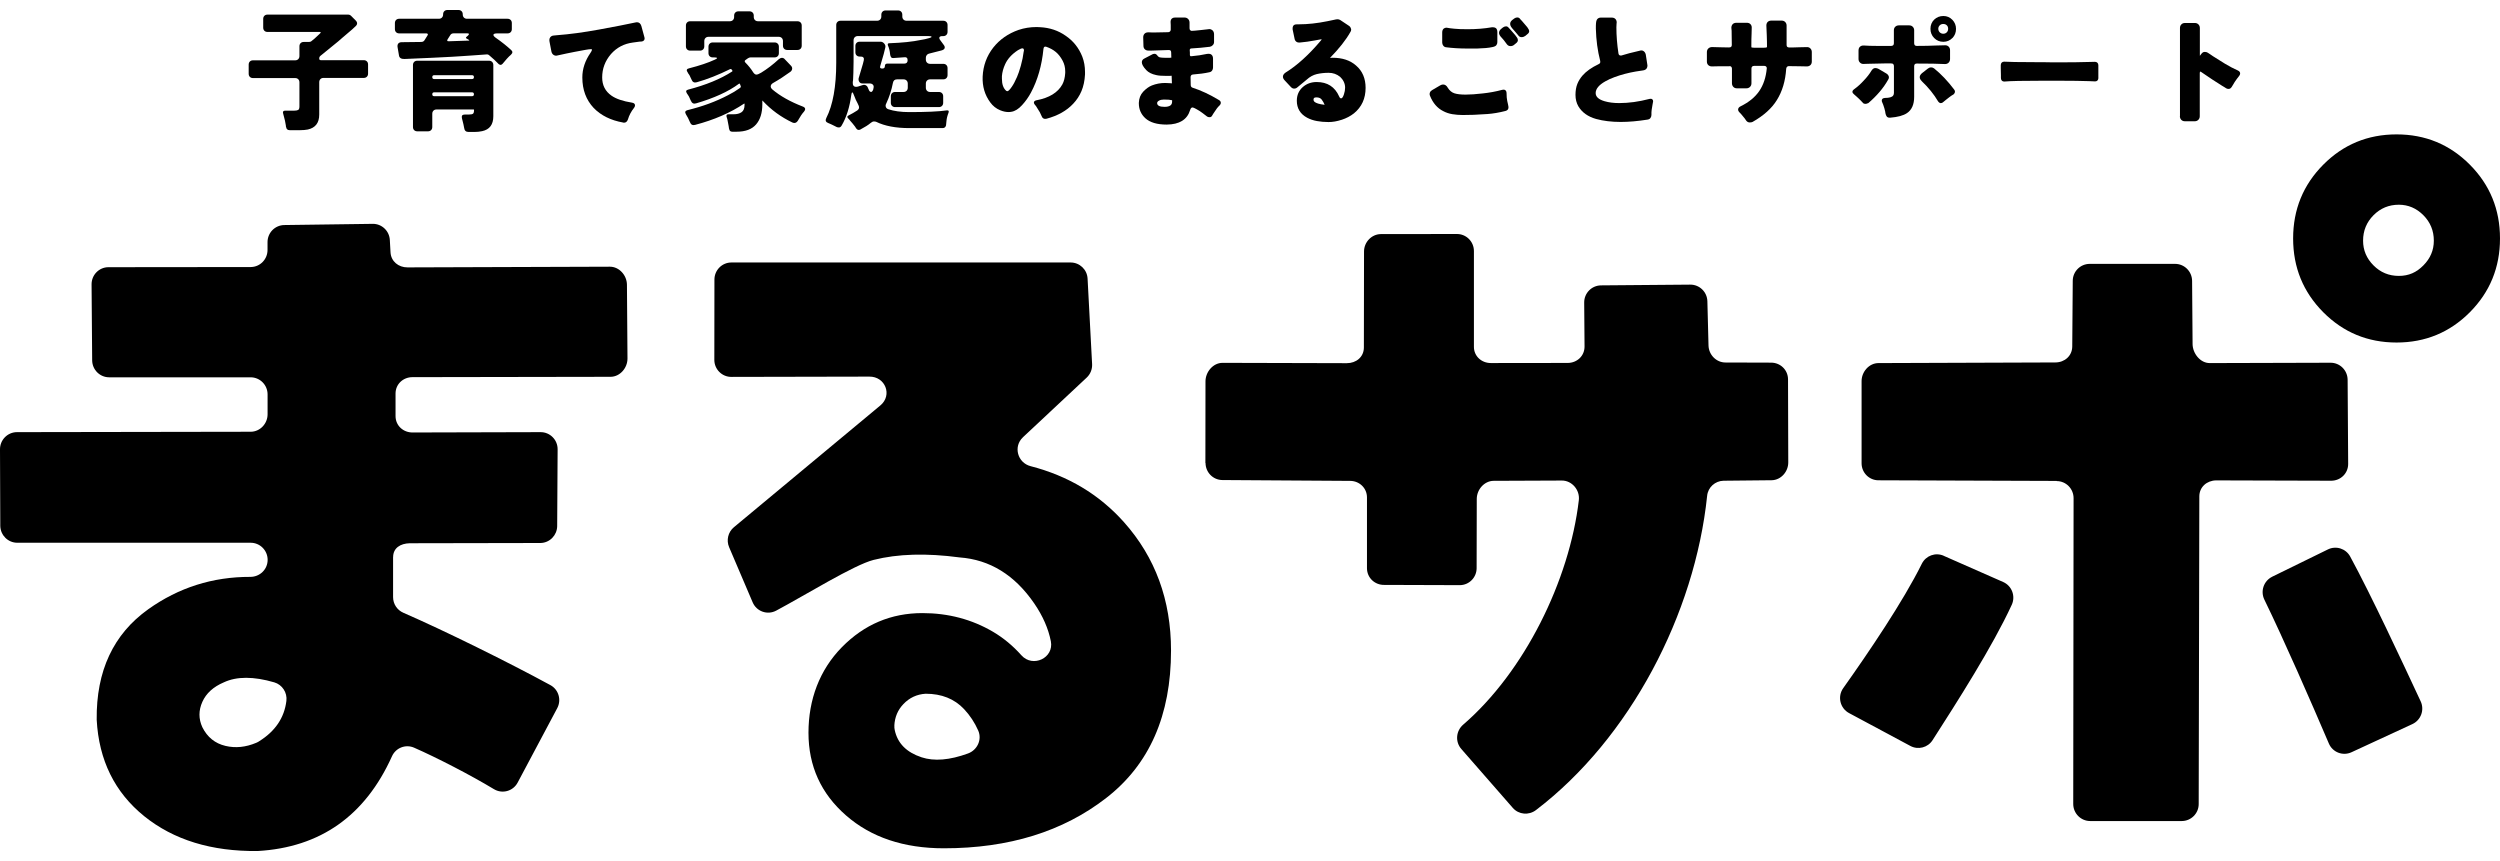
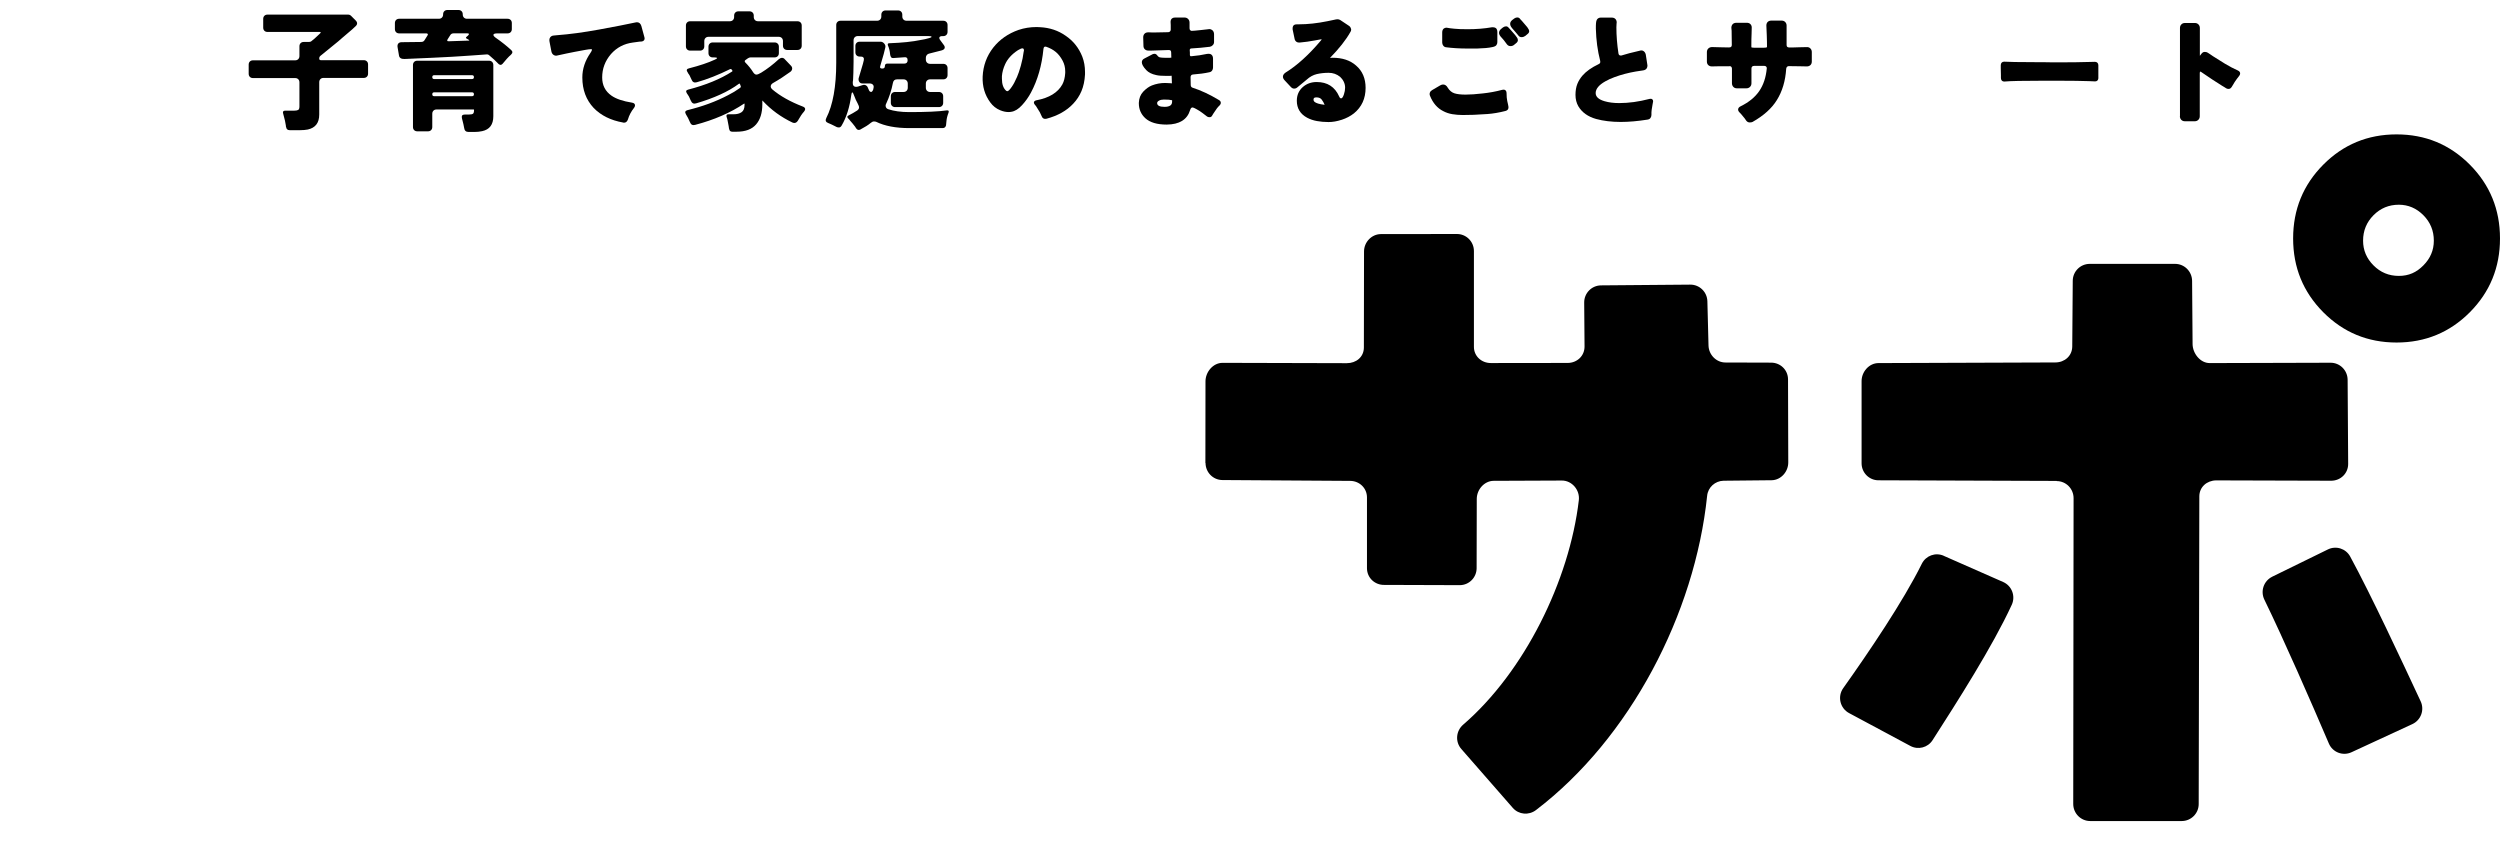
<svg xmlns="http://www.w3.org/2000/svg" width="180" height="62" viewBox="0 0 180 62" fill="none">
  <g clip-path="url(#clip0_9526_29)">
-     <path d="M28.302 40.109V42.991C28.302 43.483 28.589 43.922 29.039 44.118C32.02 45.416 36.621 47.691 39.628 49.328C40.22 49.649 40.439 50.391 40.12 50.99L37.27 56.347C36.941 56.968 36.161 57.182 35.562 56.818C33.889 55.809 31.442 54.546 29.815 53.833C29.202 53.565 28.493 53.844 28.22 54.457C26.288 58.74 23.066 61.012 18.557 61.273C15.228 61.312 12.502 60.474 10.379 58.762C8.259 57.046 7.118 54.735 6.962 51.821C6.923 48.312 8.16 45.658 10.677 43.864C12.864 42.306 15.313 41.528 18.025 41.535C18.709 41.535 19.27 40.997 19.27 40.309C19.27 39.631 18.724 39.078 18.047 39.078H1.244C0.581 39.078 0.039 38.543 0.021 37.876L-0 32.373C-0.014 31.685 0.535 31.118 1.219 31.114L18.047 31.086C18.72 31.086 19.266 30.508 19.266 29.83V28.396C19.266 27.719 18.72 27.166 18.043 27.166H7.859C7.189 27.166 6.643 26.62 6.636 25.946L6.593 20.475C6.59 19.797 7.128 19.245 7.798 19.238L18.057 19.227C18.727 19.22 19.262 18.671 19.262 17.996V17.433C19.262 16.759 19.798 16.213 20.468 16.203L26.831 16.117C27.486 16.106 28.032 16.62 28.068 17.28L28.117 18.168C28.153 18.82 28.692 19.255 29.34 19.252L43.913 19.202C44.587 19.202 45.133 19.823 45.14 20.497L45.179 25.814C45.182 26.495 44.636 27.127 43.963 27.13L29.698 27.155C29.025 27.155 28.479 27.658 28.479 28.336V29.959C28.479 30.647 29.039 31.15 29.723 31.139L38.904 31.114C39.596 31.103 40.159 31.667 40.149 32.362L40.117 37.883C40.106 38.543 39.581 39.078 38.926 39.096L29.496 39.114C28.834 39.132 28.305 39.449 28.305 40.116L28.302 40.109ZM18.653 53.373C19.815 52.652 20.471 51.682 20.62 50.466C20.695 49.87 20.322 49.296 19.748 49.129C18.256 48.694 17.043 48.694 16.115 49.129C15.36 49.45 14.846 49.917 14.569 50.534C14.293 51.151 14.293 51.761 14.569 52.36C14.927 53.077 15.48 53.526 16.235 53.705C16.955 53.876 17.692 53.801 18.447 53.483C18.518 53.455 18.589 53.416 18.653 53.376V53.373Z" fill="black" />
-     <path d="M73.651 31.485C72.942 32.148 73.261 33.322 74.204 33.564C76.909 34.263 79.149 35.604 80.925 37.594C83.183 40.127 84.314 43.208 84.314 46.839C84.314 51.504 82.758 55.046 79.645 57.456C76.533 59.871 72.637 61.077 67.962 61.077C65.069 61.077 62.719 60.288 60.915 58.712C59.11 57.136 58.21 55.153 58.21 52.759C58.21 50.366 59.011 48.233 60.617 46.596C62.223 44.963 64.155 44.143 66.413 44.143C68.274 44.143 69.972 44.592 71.496 45.487C72.24 45.926 72.924 46.489 73.541 47.181C74.36 48.098 75.899 47.377 75.661 46.169C75.48 45.255 75.083 44.349 74.47 43.454C73.063 41.4 71.269 40.294 69.089 40.134C66.71 39.816 64.647 39.873 62.903 40.312C61.496 40.665 57.962 42.862 55.881 43.968C55.25 44.303 54.47 44.025 54.19 43.365L52.496 39.396C52.283 38.893 52.421 38.311 52.839 37.962L63.385 29.192C64.275 28.453 63.743 27.102 62.591 27.116L52.669 27.137C51.992 27.145 51.436 26.599 51.432 25.918L51.439 20.136C51.436 19.455 51.982 18.899 52.662 18.899H77.086C77.735 18.899 78.274 19.409 78.306 20.061L78.632 26.221C78.649 26.585 78.508 26.938 78.242 27.187L73.648 31.485H73.651ZM64.396 52.239C64.388 52.346 64.396 52.456 64.42 52.56C64.619 53.512 65.264 54.165 66.352 54.525C67.256 54.824 68.373 54.732 69.695 54.25C70.362 54.008 70.72 53.259 70.433 52.602C70.177 52.021 69.837 51.508 69.412 51.055C68.717 50.316 67.795 49.949 66.647 49.949C66.012 49.988 65.477 50.238 65.041 50.698C64.64 51.119 64.424 51.632 64.392 52.239H64.396Z" fill="black" />
    <path d="M86.788 33.343L86.795 27.466C86.792 26.781 87.341 26.125 88.022 26.125L96.972 26.149C97.642 26.149 98.188 25.711 98.199 25.037L98.21 18.096C98.217 17.429 98.752 16.866 99.411 16.855L104.881 16.848C105.565 16.837 106.122 17.39 106.122 18.078V24.958C106.115 25.64 106.664 26.139 107.341 26.139L112.867 26.132C113.548 26.132 114.094 25.625 114.087 24.941L114.062 21.788C114.055 21.11 114.597 20.554 115.271 20.547L121.694 20.493C122.361 20.486 122.91 21.014 122.931 21.684L123.013 24.883C123.034 25.547 123.573 26.1 124.232 26.1L127.518 26.11C128.188 26.11 128.731 26.631 128.738 27.305L128.755 33.29C128.759 33.96 128.231 34.563 127.564 34.577L124.094 34.613C123.488 34.627 122.974 35.087 122.914 35.697C122.031 44.2 117.362 53.166 110.588 58.327C110.074 58.719 109.344 58.655 108.919 58.166L105.214 53.926C104.76 53.408 104.828 52.624 105.349 52.175C109.752 48.38 112.999 41.8 113.676 36.011C113.761 35.28 113.179 34.592 112.446 34.599L107.536 34.62C106.873 34.627 106.334 35.241 106.327 35.911L106.317 40.919C106.31 41.586 105.774 42.124 105.115 42.131L99.663 42.113C98.986 42.124 98.429 41.603 98.422 40.922V35.815C98.422 35.144 97.883 34.631 97.221 34.624L88.007 34.563C87.341 34.556 86.806 34.014 86.799 33.343H86.788Z" fill="black" />
    <path d="M139.95 40.02L144.225 41.903C144.853 42.178 145.133 42.916 144.849 43.54C143.47 46.539 140.907 50.548 139.146 53.291C138.802 53.829 138.107 54.008 137.547 53.708L133.134 51.343C132.481 50.994 132.283 50.149 132.712 49.546C134.537 46.978 137.026 43.308 138.369 40.594C138.66 40.005 139.355 39.752 139.95 40.016V40.02ZM148.079 34.627L135.25 34.581C134.583 34.581 134.041 34.039 134.034 33.368V27.462C134.023 26.777 134.573 26.142 135.25 26.142L147.983 26.096C148.653 26.096 149.195 25.625 149.202 24.951L149.238 20.218C149.241 19.544 149.787 18.999 150.461 18.999H156.608C157.278 18.999 157.823 19.544 157.831 20.218L157.866 24.769C157.87 25.451 158.426 26.149 159.107 26.142L167.788 26.117C168.465 26.107 169.022 26.656 169.029 27.341L169.068 33.4C169.071 34.074 168.536 34.602 167.862 34.613L159.557 34.588C158.89 34.599 158.355 35.066 158.352 35.736L158.306 57.892C158.306 58.569 157.756 59.115 157.083 59.115H150.496C149.819 59.115 149.273 58.562 149.273 57.885L149.298 35.868C149.298 35.191 148.756 34.638 148.079 34.638V34.627ZM163.594 41.525L167.607 39.56C168.192 39.271 168.901 39.495 169.213 40.07C170.734 42.869 172.914 47.549 174.289 50.498C174.576 51.115 174.307 51.85 173.69 52.135L169.309 54.161C168.685 54.45 167.948 54.168 167.678 53.533C166.43 50.605 164.41 45.994 163.034 43.173C162.737 42.563 162.988 41.824 163.598 41.525H163.594ZM165.105 17.169C165.105 15.086 165.828 13.314 167.274 11.858C168.72 10.403 170.479 9.676 172.552 9.676C174.626 9.676 176.384 10.403 177.831 11.858C179.277 13.314 180 15.086 180 17.169C180 19.252 179.277 21.024 177.831 22.48C176.384 23.935 174.622 24.662 172.552 24.662C170.482 24.662 168.72 23.935 167.274 22.48C165.828 21.024 165.105 19.255 165.105 17.169ZM170.142 17.329C170.142 18.014 170.39 18.606 170.893 19.109C171.393 19.612 171.999 19.865 172.715 19.865C173.431 19.865 173.984 19.616 174.484 19.109C174.984 18.606 175.236 18.014 175.236 17.329C175.236 16.613 174.984 15.999 174.484 15.496C173.984 14.993 173.392 14.74 172.715 14.74C171.999 14.74 171.393 14.993 170.893 15.496C170.393 15.999 170.142 16.609 170.142 17.329Z" fill="black" />
    <path d="M20.592 9.144C20.585 9.112 20.581 9.077 20.581 9.034C20.563 8.859 20.496 8.574 20.386 8.174C20.344 8.039 20.393 7.967 20.535 7.967H21.187C21.311 7.967 21.404 7.949 21.467 7.917C21.528 7.882 21.559 7.796 21.559 7.661V5.931C21.559 5.838 21.531 5.763 21.474 5.706C21.418 5.649 21.343 5.621 21.251 5.621H18.213C18.121 5.621 18.047 5.592 17.99 5.535C17.933 5.478 17.905 5.403 17.905 5.31V4.654C17.905 4.561 17.933 4.486 17.99 4.429C18.047 4.372 18.121 4.344 18.213 4.344H21.251C21.343 4.344 21.418 4.315 21.474 4.258C21.531 4.201 21.559 4.126 21.559 4.033V3.331C21.559 3.238 21.588 3.163 21.645 3.106C21.701 3.049 21.776 3.021 21.868 3.021H22.247C22.329 3.021 22.393 2.996 22.442 2.946L22.648 2.778L23.048 2.404C23.116 2.336 23.105 2.3 23.013 2.3H19.259C19.167 2.3 19.092 2.272 19.036 2.215C18.979 2.157 18.951 2.083 18.951 1.99V1.362C18.951 1.269 18.979 1.194 19.036 1.137C19.092 1.08 19.167 1.052 19.259 1.052H25.069C25.15 1.052 25.221 1.084 25.282 1.145L25.608 1.473C25.75 1.615 25.746 1.758 25.597 1.894C25.562 1.929 25.523 1.968 25.48 2.001C25.441 2.036 25.399 2.075 25.356 2.118L24.697 2.678C24.466 2.885 24.236 3.081 23.998 3.267L23.077 4.016C23.013 4.066 22.985 4.13 22.985 4.212C22.985 4.294 23.023 4.333 23.105 4.333H26.193C26.285 4.333 26.359 4.362 26.416 4.419C26.473 4.476 26.501 4.551 26.501 4.643V5.3C26.501 5.392 26.473 5.467 26.416 5.524C26.359 5.581 26.285 5.61 26.193 5.61H23.293C23.201 5.61 23.126 5.638 23.07 5.695C23.013 5.753 22.985 5.827 22.985 5.92V8.249C22.985 8.848 22.708 9.205 22.159 9.326C21.992 9.358 21.808 9.373 21.609 9.373H20.858C20.702 9.373 20.617 9.294 20.599 9.137L20.592 9.144Z" fill="black" />
    <path d="M35.892 4.601C35.736 4.433 35.519 4.23 35.239 3.994C35.179 3.934 35.105 3.909 35.026 3.919L33.977 3.994C33.747 4.008 33.516 4.023 33.279 4.041C33.045 4.058 32.8 4.076 32.556 4.087C32.134 4.105 31.641 4.13 31.078 4.162L29.759 4.219C29.479 4.237 29.27 4.247 29.128 4.247C28.887 4.255 28.752 4.169 28.727 3.994L28.625 3.395C28.607 3.288 28.625 3.202 28.674 3.138C28.724 3.074 28.809 3.038 28.919 3.038L30.323 3.021C30.439 3.021 30.525 2.974 30.574 2.881L30.78 2.553C30.812 2.511 30.815 2.475 30.797 2.446C30.78 2.418 30.744 2.404 30.695 2.404H28.741C28.649 2.404 28.575 2.375 28.518 2.318C28.462 2.261 28.433 2.186 28.433 2.093V1.662C28.433 1.569 28.462 1.494 28.518 1.437C28.575 1.38 28.649 1.351 28.741 1.351H31.595C31.687 1.351 31.762 1.323 31.818 1.266C31.875 1.209 31.904 1.134 31.904 1.041V1.03C31.904 0.938 31.932 0.863 31.989 0.806C32.045 0.749 32.12 0.72 32.212 0.72H33.01C33.102 0.72 33.176 0.749 33.233 0.806C33.289 0.863 33.318 0.938 33.318 1.03V1.041C33.318 1.134 33.346 1.209 33.403 1.266C33.46 1.323 33.534 1.351 33.626 1.351H36.544C36.636 1.351 36.71 1.38 36.767 1.437C36.824 1.494 36.852 1.569 36.852 1.662V2.093C36.852 2.186 36.824 2.261 36.767 2.318C36.71 2.375 36.636 2.404 36.544 2.404H35.81C35.643 2.404 35.551 2.432 35.53 2.489C35.512 2.546 35.555 2.614 35.661 2.696C36.14 3.031 36.522 3.338 36.813 3.613C36.919 3.705 36.919 3.805 36.813 3.912C36.781 3.937 36.756 3.962 36.739 3.987L36.654 4.062C36.529 4.187 36.42 4.312 36.32 4.436L36.182 4.597C36.133 4.647 36.086 4.672 36.044 4.672C36.001 4.672 35.952 4.65 35.895 4.608L35.892 4.601ZM33.736 9.501C33.552 9.501 33.446 9.408 33.421 9.219C33.389 9.034 33.346 8.848 33.297 8.666C33.243 8.484 33.236 8.37 33.272 8.32C33.307 8.27 33.375 8.246 33.467 8.246H33.764C33.913 8.246 34.009 8.224 34.059 8.185C34.105 8.146 34.13 8.06 34.13 7.939V7.91C34.13 7.892 34.119 7.882 34.101 7.882H31.432C31.34 7.882 31.265 7.91 31.209 7.967C31.152 8.024 31.124 8.099 31.124 8.192V9.144C31.124 9.237 31.095 9.312 31.039 9.369C30.982 9.426 30.907 9.455 30.815 9.455H30.043C29.95 9.455 29.876 9.426 29.819 9.369C29.762 9.312 29.734 9.237 29.734 9.144V4.683C29.734 4.59 29.762 4.515 29.819 4.458C29.876 4.401 29.95 4.372 30.043 4.372H35.211C35.303 4.372 35.377 4.401 35.434 4.458C35.491 4.515 35.519 4.59 35.519 4.683V8.367C35.519 8.973 35.25 9.33 34.711 9.444C34.544 9.48 34.36 9.501 34.162 9.501H33.733H33.736ZM31.262 5.692H33.984C34.077 5.692 34.123 5.646 34.123 5.553C34.123 5.46 34.077 5.414 33.984 5.414H31.262C31.17 5.414 31.124 5.46 31.124 5.553C31.124 5.646 31.17 5.692 31.262 5.692ZM31.262 6.926H33.984C34.077 6.926 34.123 6.88 34.123 6.787C34.123 6.694 34.077 6.648 33.984 6.648H31.262C31.17 6.648 31.124 6.694 31.124 6.787C31.124 6.88 31.17 6.926 31.262 6.926ZM32.304 2.971L33.736 2.924C33.797 2.924 33.803 2.906 33.754 2.867L33.594 2.774C33.538 2.742 33.534 2.707 33.577 2.664L33.697 2.56C33.803 2.453 33.782 2.4 33.633 2.4H32.666C32.549 2.4 32.464 2.446 32.414 2.539L32.23 2.828C32.198 2.878 32.191 2.917 32.205 2.939C32.219 2.963 32.254 2.974 32.304 2.967V2.971Z" fill="black" />
    <path d="M42.623 3.57C42.623 3.552 42.598 3.541 42.549 3.541C42.467 3.541 42.34 3.556 42.162 3.588C41.985 3.62 41.723 3.666 41.375 3.734C41.028 3.802 40.62 3.884 40.149 3.991C40.042 4.023 39.95 4.012 39.865 3.959C39.78 3.905 39.727 3.823 39.702 3.712L39.564 2.992C39.557 2.956 39.553 2.917 39.553 2.881C39.553 2.807 39.575 2.742 39.617 2.685C39.677 2.61 39.755 2.568 39.851 2.56C39.943 2.55 40.028 2.543 40.103 2.535C41.007 2.468 42.013 2.332 43.123 2.129C44.232 1.926 45.104 1.758 45.742 1.619C45.778 1.608 45.817 1.601 45.852 1.601C46.012 1.601 46.122 1.69 46.178 1.872L46.402 2.696C46.409 2.721 46.413 2.746 46.413 2.771C46.413 2.839 46.388 2.892 46.338 2.931C46.303 2.963 46.253 2.981 46.2 2.988L46.033 2.999L45.569 3.063C44.931 3.145 44.403 3.424 43.988 3.894C43.566 4.387 43.357 4.946 43.357 5.578C43.357 6.138 43.58 6.576 44.027 6.887C44.356 7.119 44.849 7.286 45.516 7.393C45.65 7.418 45.721 7.482 45.721 7.589C45.721 7.639 45.7 7.696 45.657 7.757C45.448 8.017 45.299 8.299 45.211 8.599C45.154 8.756 45.062 8.834 44.931 8.834C44.906 8.834 44.885 8.834 44.867 8.823C43.981 8.666 43.275 8.317 42.747 7.775C42.201 7.193 41.928 6.462 41.928 5.578C41.928 4.961 42.123 4.372 42.513 3.809C42.588 3.702 42.623 3.623 42.623 3.573V3.57Z" fill="black" />
    <path d="M52.492 9.276C52.484 9.244 52.481 9.212 52.477 9.176C52.477 9.141 52.47 9.109 52.463 9.077L52.371 8.599C52.357 8.563 52.35 8.527 52.343 8.502C52.336 8.474 52.328 8.445 52.314 8.413C52.282 8.288 52.328 8.228 52.446 8.228H52.818C53.052 8.228 53.243 8.181 53.388 8.081C53.534 7.985 53.608 7.807 53.608 7.543V7.468C53.608 7.468 53.594 7.457 53.58 7.457C52.587 8.124 51.41 8.634 50.049 8.991C49.868 9.041 49.744 8.977 49.677 8.795C49.652 8.745 49.627 8.695 49.606 8.641C49.585 8.588 49.56 8.538 49.535 8.488C49.503 8.438 49.478 8.392 49.457 8.353C49.436 8.313 49.411 8.27 49.386 8.228C49.294 8.071 49.333 7.971 49.507 7.928C50.567 7.671 51.538 7.315 52.424 6.851C52.74 6.691 53.027 6.516 53.289 6.327C53.332 6.295 53.349 6.255 53.335 6.205L53.279 6.056C53.254 6.013 53.225 6.006 53.194 6.038C52.442 6.594 51.421 7.061 50.127 7.439C49.946 7.5 49.819 7.439 49.737 7.243C49.705 7.168 49.663 7.072 49.606 6.954C49.574 6.912 49.549 6.869 49.528 6.83C49.507 6.79 49.482 6.755 49.457 6.723C49.365 6.58 49.393 6.487 49.549 6.452C50.84 6.116 51.892 5.681 52.711 5.15C52.743 5.132 52.747 5.107 52.729 5.075L52.665 4.989C52.633 4.971 52.605 4.964 52.58 4.971C51.736 5.389 50.932 5.706 50.163 5.924C49.982 5.974 49.858 5.909 49.79 5.728C49.773 5.685 49.751 5.642 49.727 5.596L49.663 5.457C49.663 5.457 49.649 5.432 49.645 5.424C49.638 5.414 49.631 5.403 49.627 5.392L49.542 5.271C49.535 5.239 49.525 5.218 49.507 5.207C49.401 5.05 49.44 4.954 49.617 4.918C50.372 4.725 50.985 4.519 51.456 4.301C51.574 4.251 51.63 4.212 51.623 4.18C51.616 4.148 51.552 4.133 51.428 4.133H51.318C51.226 4.133 51.152 4.105 51.095 4.048C51.038 3.991 51.01 3.916 51.01 3.823V3.367C51.01 3.274 51.038 3.199 51.095 3.142C51.152 3.085 51.226 3.056 51.318 3.056H55.771C55.863 3.056 55.937 3.085 55.994 3.142C56.051 3.199 56.079 3.274 56.079 3.367V3.823C56.079 3.916 56.051 3.991 55.994 4.048C55.937 4.105 55.863 4.133 55.771 4.133H54.034C53.977 4.133 53.917 4.155 53.849 4.198L53.665 4.329C53.608 4.372 53.605 4.426 53.654 4.49C53.888 4.725 54.083 4.968 54.232 5.21C54.307 5.317 54.381 5.371 54.459 5.371C54.537 5.371 54.654 5.325 54.806 5.232C55.228 4.975 55.654 4.65 56.079 4.258C56.153 4.198 56.228 4.165 56.306 4.165C56.384 4.165 56.455 4.201 56.515 4.276L56.944 4.725C57.011 4.793 57.043 4.868 57.036 4.95C57.029 5.032 56.99 5.103 56.916 5.164C56.494 5.471 56.083 5.738 55.678 5.967C55.569 6.027 55.505 6.102 55.494 6.191C55.48 6.28 55.522 6.362 55.615 6.444C56.178 6.919 56.905 7.325 57.791 7.668C57.997 7.743 58.025 7.867 57.883 8.042C57.752 8.185 57.607 8.402 57.447 8.688C57.38 8.798 57.291 8.855 57.188 8.855C57.157 8.855 57.111 8.841 57.05 8.82C56.231 8.427 55.522 7.91 54.923 7.268C54.888 7.218 54.874 7.226 54.888 7.286V7.511C54.888 8.128 54.739 8.609 54.438 8.959C54.136 9.308 53.672 9.483 53.038 9.483H52.722C52.591 9.483 52.516 9.415 52.499 9.276H52.492ZM49.386 3.338V1.84C49.386 1.747 49.415 1.672 49.471 1.615C49.528 1.558 49.602 1.53 49.695 1.53H52.548C52.641 1.53 52.715 1.501 52.772 1.444C52.828 1.387 52.857 1.312 52.857 1.219V1.127C52.857 1.034 52.885 0.959 52.942 0.902C52.998 0.845 53.073 0.816 53.165 0.816H53.963C54.055 0.816 54.129 0.845 54.186 0.902C54.243 0.959 54.271 1.034 54.271 1.127V1.219C54.271 1.312 54.3 1.387 54.356 1.444C54.413 1.501 54.487 1.53 54.58 1.53H57.415C57.508 1.53 57.582 1.558 57.639 1.615C57.695 1.672 57.724 1.747 57.724 1.84V3.288C57.724 3.381 57.695 3.456 57.639 3.513C57.582 3.57 57.508 3.598 57.415 3.598H56.682C56.589 3.598 56.515 3.57 56.458 3.513C56.402 3.456 56.373 3.381 56.373 3.288V2.96C56.373 2.867 56.345 2.792 56.288 2.735C56.231 2.678 56.157 2.65 56.065 2.65H51.017C50.925 2.65 50.85 2.678 50.794 2.735C50.737 2.792 50.709 2.867 50.709 2.96V3.334C50.709 3.427 50.68 3.502 50.623 3.559C50.567 3.616 50.492 3.645 50.4 3.645H49.695C49.602 3.645 49.528 3.616 49.471 3.559C49.415 3.502 49.386 3.427 49.386 3.334V3.338Z" fill="black" />
    <path d="M61.631 9.226C61.617 9.194 61.602 9.166 61.581 9.141C61.56 9.116 61.531 9.08 61.496 9.03C61.461 8.98 61.418 8.927 61.365 8.866C61.312 8.805 61.266 8.756 61.23 8.713C61.17 8.631 61.117 8.57 61.071 8.527C60.978 8.442 60.986 8.367 61.099 8.313C61.308 8.206 61.521 8.085 61.73 7.949C61.797 7.9 61.84 7.839 61.85 7.764C61.861 7.689 61.826 7.579 61.744 7.432C61.659 7.286 61.584 7.119 61.517 6.933C61.45 6.748 61.4 6.651 61.368 6.651C61.336 6.651 61.312 6.712 61.294 6.83C61.177 7.707 60.947 8.442 60.606 9.027C60.55 9.126 60.486 9.176 60.411 9.176C60.337 9.176 60.28 9.166 60.245 9.148C60.17 9.112 60.103 9.077 60.046 9.048C59.989 9.019 59.936 8.995 59.894 8.973C59.851 8.952 59.805 8.93 59.759 8.912C59.713 8.895 59.667 8.877 59.624 8.855C59.451 8.788 59.408 8.67 59.493 8.499C59.972 7.557 60.209 6.23 60.209 4.515V1.804C60.209 1.712 60.237 1.637 60.294 1.58C60.351 1.523 60.425 1.494 60.518 1.494H63.148C63.24 1.494 63.314 1.466 63.371 1.408C63.428 1.351 63.456 1.277 63.456 1.184V1.063C63.456 0.97 63.485 0.895 63.541 0.838C63.598 0.781 63.672 0.752 63.765 0.752H64.658C64.75 0.752 64.825 0.781 64.881 0.838C64.938 0.895 64.966 0.97 64.966 1.063V1.184C64.966 1.277 64.995 1.351 65.051 1.408C65.108 1.466 65.183 1.494 65.275 1.494H67.916C68.008 1.494 68.082 1.523 68.139 1.58C68.196 1.637 68.224 1.712 68.224 1.804V2.289C68.224 2.382 68.196 2.457 68.139 2.514C68.082 2.571 68.008 2.6 67.916 2.6H67.852C67.735 2.6 67.664 2.628 67.639 2.685C67.614 2.742 67.639 2.814 67.703 2.899L67.944 3.227C68.011 3.309 68.036 3.388 68.015 3.463C67.994 3.538 67.919 3.595 67.795 3.63C67.636 3.673 67.341 3.748 66.912 3.855C66.838 3.869 66.778 3.901 66.732 3.959C66.686 4.016 66.661 4.08 66.661 4.155V4.287C66.661 4.379 66.689 4.454 66.746 4.511C66.803 4.568 66.877 4.597 66.969 4.597H67.916C68.008 4.597 68.082 4.625 68.139 4.683C68.196 4.74 68.224 4.815 68.224 4.907V5.403C68.224 5.496 68.196 5.571 68.139 5.628C68.082 5.685 68.008 5.713 67.916 5.713H66.969C66.877 5.713 66.803 5.742 66.746 5.799C66.689 5.856 66.661 5.931 66.661 6.024V6.312C66.661 6.405 66.689 6.48 66.746 6.537C66.803 6.594 66.877 6.623 66.969 6.623H67.6C67.692 6.623 67.767 6.651 67.823 6.708C67.88 6.765 67.909 6.84 67.909 6.933V7.4C67.909 7.493 67.88 7.568 67.823 7.625C67.767 7.682 67.692 7.711 67.6 7.711H64.449C64.357 7.711 64.282 7.682 64.225 7.625C64.169 7.568 64.14 7.493 64.14 7.4V6.933C64.14 6.84 64.169 6.765 64.225 6.708C64.282 6.651 64.357 6.623 64.449 6.623H65.051C65.144 6.623 65.218 6.594 65.275 6.537C65.331 6.48 65.36 6.405 65.36 6.312V6.024C65.36 5.931 65.331 5.856 65.275 5.799C65.218 5.742 65.144 5.713 65.051 5.713H64.587C64.42 5.713 64.321 5.799 64.289 5.974C64.19 6.491 64.031 6.979 63.814 7.443C63.765 7.532 63.75 7.614 63.779 7.696C63.804 7.778 63.864 7.832 63.956 7.864C64.36 7.999 64.864 8.071 65.47 8.071C66.686 8.071 67.582 8.032 68.164 7.949C68.295 7.932 68.338 7.985 68.295 8.11C68.206 8.342 68.16 8.538 68.146 8.706C68.132 8.87 68.121 8.977 68.114 9.027C68.103 9.077 68.079 9.123 68.04 9.162C68.001 9.201 67.944 9.223 67.877 9.223H65.47C64.498 9.223 63.704 9.073 63.091 8.773C63.049 8.756 62.992 8.745 62.921 8.745C62.85 8.745 62.772 8.781 62.683 8.855C62.528 8.991 62.276 9.151 61.932 9.333C61.815 9.383 61.719 9.351 61.645 9.241L61.631 9.226ZM62.531 6.412C62.574 6.548 62.637 6.619 62.715 6.619C62.765 6.619 62.807 6.587 62.839 6.519C62.875 6.455 62.889 6.398 62.889 6.355C62.921 6.248 62.907 6.166 62.854 6.102C62.797 6.041 62.719 6.009 62.613 6.009H62.092C61.992 6.009 61.918 5.97 61.868 5.892C61.819 5.813 61.804 5.728 61.822 5.635L62.13 4.597L62.194 4.337C62.212 4.255 62.205 4.19 62.166 4.144C62.13 4.098 62.07 4.073 61.989 4.073H61.897C61.804 4.073 61.73 4.044 61.673 3.987C61.616 3.93 61.588 3.855 61.588 3.762V3.313C61.588 3.22 61.616 3.145 61.673 3.088C61.73 3.031 61.804 3.003 61.897 3.003H63.403C63.502 3.003 63.591 3.049 63.669 3.142C63.747 3.235 63.768 3.331 63.74 3.431L63.63 3.88L63.378 4.75C63.336 4.875 63.378 4.936 63.517 4.936H63.534C63.651 4.936 63.712 4.875 63.712 4.757C63.712 4.64 63.772 4.579 63.889 4.579H65.108C65.268 4.579 65.349 4.497 65.349 4.337C65.349 4.176 65.268 4.101 65.108 4.123L64.311 4.18C64.186 4.194 64.112 4.101 64.087 3.909C64.07 3.677 64.016 3.463 63.928 3.263C63.896 3.163 63.928 3.113 64.031 3.113C64.942 3.081 65.707 3.003 66.328 2.871C66.42 2.86 66.512 2.842 66.597 2.821C66.682 2.799 66.785 2.771 66.905 2.742C67.022 2.71 67.079 2.678 67.072 2.646C67.065 2.614 66.983 2.596 66.82 2.596H61.765C61.673 2.596 61.599 2.625 61.542 2.682C61.485 2.739 61.457 2.814 61.457 2.906V4.44C61.457 4.772 61.453 5.039 61.443 5.242C61.432 5.449 61.429 5.588 61.425 5.667C61.425 5.745 61.414 5.824 61.4 5.906C61.383 6.138 61.461 6.252 61.641 6.252C61.698 6.252 61.751 6.241 61.808 6.223L62.095 6.131C62.187 6.098 62.269 6.102 62.34 6.141C62.41 6.177 62.464 6.241 62.492 6.327C62.499 6.334 62.503 6.341 62.503 6.355L62.531 6.412Z" fill="black" />
    <path d="M74.438 7.397C74.438 7.304 74.502 7.243 74.633 7.218C75.551 7.044 76.168 6.662 76.49 6.077C76.608 5.86 76.675 5.585 76.696 5.253V5.132C76.696 4.857 76.632 4.604 76.512 4.376C76.37 4.108 76.203 3.894 76.016 3.741C75.828 3.584 75.597 3.459 75.331 3.367C75.299 3.359 75.275 3.356 75.257 3.356C75.239 3.356 75.218 3.363 75.193 3.374C75.158 3.406 75.133 3.456 75.129 3.523C75.012 4.715 74.711 5.763 74.229 6.666C74.055 6.99 73.843 7.293 73.587 7.571C73.332 7.85 73.077 8.01 72.814 8.049C72.747 8.064 72.676 8.067 72.602 8.067C72.418 8.067 72.219 8.024 72.006 7.935C71.723 7.818 71.485 7.629 71.301 7.375C70.904 6.84 70.723 6.22 70.751 5.514C70.787 4.729 71.042 4.033 71.514 3.427C71.978 2.842 72.584 2.418 73.336 2.154C73.74 2.018 74.172 1.947 74.637 1.947C74.718 1.947 74.8 1.947 74.888 1.958C75.583 1.993 76.196 2.2 76.728 2.575C77.281 2.949 77.678 3.452 77.926 4.08C78.057 4.422 78.121 4.79 78.121 5.182V5.36C78.096 5.817 78.011 6.216 77.866 6.559C77.721 6.901 77.522 7.204 77.274 7.464C76.802 7.971 76.161 8.331 75.349 8.549C75.317 8.556 75.282 8.559 75.243 8.559C75.204 8.559 75.161 8.545 75.119 8.524C75.062 8.488 75.026 8.438 75.009 8.385C74.934 8.192 74.821 7.982 74.665 7.757C74.633 7.707 74.608 7.668 74.591 7.636C74.573 7.618 74.548 7.589 74.516 7.55C74.466 7.493 74.442 7.439 74.442 7.39L74.438 7.397ZM73.722 3.684V3.605C73.722 3.57 73.711 3.541 73.694 3.516C73.676 3.491 73.648 3.481 73.609 3.481C73.545 3.481 73.442 3.523 73.293 3.613C72.846 3.905 72.542 4.244 72.371 4.622C72.237 4.914 72.159 5.203 72.138 5.481V5.667C72.138 6.066 72.24 6.355 72.446 6.537C72.478 6.555 72.506 6.566 72.538 6.566C72.57 6.566 72.612 6.534 72.673 6.473C72.733 6.412 72.793 6.334 72.857 6.238C72.921 6.141 72.978 6.052 73.027 5.956C73.077 5.863 73.144 5.724 73.226 5.539C73.311 5.353 73.399 5.086 73.499 4.736C73.598 4.383 73.669 4.033 73.711 3.684H73.722Z" fill="black" />
    <path d="M82.637 2.325L82.917 2.336H83.215C83.495 2.336 83.793 2.329 84.108 2.318C84.165 2.318 84.208 2.3 84.243 2.261C84.278 2.225 84.293 2.182 84.293 2.14V1.804L84.282 1.58C84.282 1.469 84.317 1.384 84.385 1.326C84.442 1.284 84.512 1.262 84.597 1.262H85.285C85.392 1.262 85.477 1.298 85.544 1.366C85.611 1.433 85.647 1.523 85.647 1.626V2.036C85.647 2.1 85.665 2.147 85.696 2.175C85.728 2.204 85.767 2.222 85.803 2.222C85.81 2.222 85.888 2.218 86.037 2.207C86.186 2.197 86.338 2.182 86.49 2.161C86.646 2.14 86.749 2.125 86.806 2.125C86.863 2.125 86.916 2.115 86.966 2.108C87.015 2.097 87.05 2.093 87.075 2.093C87.15 2.093 87.217 2.118 87.281 2.168C87.366 2.236 87.412 2.336 87.412 2.468V3.021C87.412 3.11 87.384 3.181 87.327 3.245C87.27 3.309 87.199 3.349 87.114 3.367C86.668 3.424 86.221 3.463 85.774 3.488C85.732 3.495 85.7 3.506 85.686 3.523C85.672 3.541 85.661 3.57 85.661 3.609L85.672 3.787V3.966C85.679 3.998 85.686 4.019 85.696 4.03C85.707 4.044 85.721 4.048 85.739 4.048H85.785C86.232 4.005 86.554 3.959 86.753 3.909C86.859 3.884 86.951 3.873 87.033 3.873C87.114 3.873 87.175 3.891 87.217 3.93C87.299 3.991 87.338 4.091 87.338 4.23V4.857C87.338 4.939 87.32 5.007 87.281 5.064C87.238 5.139 87.168 5.185 87.068 5.203C86.728 5.278 86.335 5.332 85.888 5.364C85.831 5.371 85.789 5.389 85.764 5.424C85.739 5.46 85.721 5.499 85.721 5.542L85.732 6.131C85.739 6.23 85.785 6.291 85.87 6.316C86.473 6.509 87.104 6.805 87.767 7.204C87.852 7.254 87.898 7.318 87.898 7.4C87.898 7.475 87.866 7.539 87.806 7.596C87.699 7.686 87.561 7.864 87.387 8.139C87.37 8.163 87.352 8.188 87.338 8.217C87.323 8.246 87.299 8.285 87.267 8.335C87.231 8.402 87.171 8.438 87.093 8.438C87.015 8.438 86.955 8.424 86.912 8.392C86.689 8.217 86.512 8.085 86.384 7.999C86.225 7.9 86.1 7.832 86.022 7.793C85.941 7.757 85.888 7.736 85.863 7.736C85.781 7.736 85.725 7.8 85.686 7.932C85.477 8.616 84.913 8.962 84.002 8.97C83.307 8.97 82.793 8.816 82.46 8.509C82.152 8.224 81.996 7.864 81.996 7.432V7.404C82.01 7.079 82.113 6.812 82.311 6.601C82.51 6.391 82.715 6.241 82.935 6.152C83.24 6.034 83.555 5.974 83.882 5.974C83.913 5.974 84.041 5.981 84.264 5.991L84.367 6.002H84.378L84.36 5.489C84.36 5.471 84.36 5.46 84.356 5.457C84.353 5.453 84.346 5.453 84.332 5.453L84.222 5.464H83.988C83.655 5.464 83.41 5.446 83.254 5.407C82.931 5.339 82.69 5.218 82.527 5.043C82.318 4.818 82.212 4.633 82.212 4.483C82.212 4.358 82.279 4.265 82.417 4.201L83.013 3.891C83.048 3.88 83.084 3.873 83.116 3.873C83.197 3.873 83.261 3.909 83.311 3.976C83.346 4.026 83.389 4.066 83.431 4.098C83.449 4.115 83.502 4.133 83.591 4.144C83.676 4.158 83.818 4.162 84.009 4.162H84.215L84.317 4.151H84.335V4.133L84.325 3.787C84.325 3.727 84.31 3.677 84.289 3.648C84.268 3.62 84.218 3.602 84.151 3.602L83.807 3.613C83.428 3.63 83.141 3.641 82.942 3.641H82.673C82.573 3.641 82.492 3.609 82.428 3.548C82.364 3.488 82.329 3.406 82.329 3.306C82.315 2.899 82.311 2.696 82.311 2.689C82.311 2.582 82.343 2.496 82.403 2.432C82.463 2.368 82.545 2.332 82.644 2.332L82.637 2.325ZM83.314 7.422C83.314 7.604 83.495 7.693 83.853 7.693C84.02 7.693 84.151 7.664 84.247 7.607C84.342 7.55 84.392 7.454 84.392 7.318V7.215H84.381L84.147 7.179C84.055 7.172 83.938 7.168 83.8 7.168C83.662 7.168 83.545 7.193 83.453 7.243C83.36 7.293 83.314 7.354 83.314 7.422Z" fill="black" />
    <path d="M96.6 8.624C96.267 8.734 95.951 8.788 95.654 8.788C95.356 8.788 95.076 8.763 94.821 8.716C94.565 8.67 94.331 8.591 94.115 8.477C93.619 8.21 93.371 7.8 93.371 7.254C93.371 6.847 93.516 6.519 93.807 6.263C94.08 6.027 94.409 5.906 94.803 5.906C95.572 5.906 96.111 6.252 96.419 6.944C96.455 7.036 96.504 7.083 96.558 7.083C96.632 7.083 96.699 6.987 96.763 6.794C96.82 6.626 96.848 6.462 96.848 6.309C96.848 6.156 96.813 6.009 96.745 5.874C96.678 5.738 96.59 5.628 96.487 5.531C96.249 5.339 95.976 5.242 95.664 5.242C95.352 5.242 95.065 5.275 94.806 5.335C94.548 5.399 94.307 5.528 94.09 5.728L93.413 6.287C93.346 6.348 93.268 6.38 93.179 6.38C93.091 6.38 93.013 6.341 92.938 6.259L92.492 5.781C92.41 5.695 92.371 5.606 92.371 5.521C92.371 5.41 92.435 5.31 92.566 5.221C93.378 4.722 94.222 3.959 95.094 2.931C95.125 2.896 95.147 2.86 95.157 2.828H95.122C95.122 2.828 94.959 2.856 94.657 2.914C94.303 2.981 93.945 3.031 93.58 3.063H93.523C93.456 3.063 93.392 3.046 93.339 3.006C93.264 2.949 93.222 2.874 93.208 2.782L93.069 2.118V2.033C93.069 1.933 93.105 1.854 93.172 1.797C93.229 1.765 93.3 1.751 93.385 1.751H93.516C94.154 1.751 94.842 1.676 95.579 1.526C95.813 1.483 95.98 1.448 96.072 1.423C96.164 1.398 96.246 1.387 96.309 1.387C96.373 1.387 96.437 1.405 96.501 1.444L97.107 1.847C97.189 1.897 97.242 1.965 97.266 2.054C97.281 2.086 97.284 2.115 97.284 2.14C97.284 2.2 97.263 2.261 97.22 2.318C96.905 2.878 96.419 3.495 95.76 4.169L95.944 4.158C96.65 4.158 97.213 4.344 97.635 4.718C98.093 5.111 98.323 5.646 98.323 6.327C98.323 7.094 98.043 7.703 97.486 8.16C97.231 8.36 96.94 8.513 96.607 8.624H96.6ZM94.622 7.047C94.59 7.072 94.572 7.115 94.572 7.172C94.572 7.229 94.594 7.279 94.633 7.322C94.75 7.429 94.994 7.504 95.374 7.546C95.317 7.404 95.246 7.283 95.164 7.172C95.083 7.065 94.955 7.011 94.782 7.011C94.707 7.011 94.654 7.026 94.622 7.047Z" fill="black" />
    <path d="M103.903 6.084C104.044 6.084 104.161 6.166 104.246 6.327C104.37 6.526 104.53 6.658 104.721 6.719C104.913 6.78 105.179 6.812 105.519 6.812C105.859 6.812 106.274 6.783 106.763 6.726C107.235 6.676 107.703 6.591 108.167 6.466C108.199 6.459 108.227 6.455 108.259 6.455C108.334 6.455 108.39 6.484 108.426 6.541C108.458 6.576 108.472 6.63 108.472 6.701C108.472 6.933 108.49 7.122 108.521 7.268C108.557 7.415 108.575 7.504 108.582 7.539C108.589 7.575 108.596 7.607 108.599 7.636C108.607 7.661 108.61 7.682 108.61 7.7V7.736C108.61 7.867 108.539 7.949 108.397 7.989C107.94 8.106 107.508 8.181 107.1 8.21C106.692 8.238 106.359 8.256 106.097 8.267C105.834 8.278 105.572 8.281 105.317 8.281C105.062 8.281 104.81 8.26 104.569 8.221C104.328 8.181 104.108 8.106 103.91 7.999C103.488 7.789 103.172 7.422 102.963 6.905C102.928 6.822 102.924 6.744 102.952 6.666C102.984 6.587 103.041 6.526 103.119 6.484L103.693 6.148C103.768 6.106 103.835 6.084 103.899 6.084H103.903ZM103.839 3.067V2.339C103.839 2.215 103.874 2.122 103.949 2.058C104.009 2.015 104.076 1.993 104.144 1.993C104.168 1.993 104.204 1.997 104.25 2.008C104.296 2.018 104.346 2.025 104.395 2.033C104.445 2.04 104.551 2.05 104.711 2.068C104.952 2.093 105.274 2.104 105.678 2.104C106.292 2.104 106.87 2.058 107.408 1.965H107.501C107.61 1.965 107.696 2.001 107.752 2.075C107.788 2.132 107.809 2.204 107.809 2.289V3.038C107.809 3.12 107.784 3.192 107.738 3.252C107.692 3.317 107.593 3.363 107.444 3.391C107.189 3.449 106.82 3.481 106.338 3.495H105.678C105.097 3.495 104.572 3.463 104.108 3.402C104.027 3.391 103.963 3.352 103.913 3.284C103.864 3.22 103.839 3.145 103.839 3.063V3.067ZM109.007 3.235C108.94 3.292 108.855 3.32 108.752 3.32C108.649 3.32 108.564 3.277 108.497 3.188C108.334 2.963 108.217 2.814 108.142 2.739C108 2.596 107.929 2.475 107.929 2.375C107.929 2.268 107.976 2.175 108.068 2.093L108.217 1.972C108.291 1.922 108.365 1.897 108.436 1.897C108.507 1.897 108.568 1.929 108.617 1.99C108.677 2.05 108.727 2.104 108.766 2.15L109.092 2.525C109.135 2.582 109.181 2.639 109.223 2.703C109.266 2.76 109.287 2.821 109.287 2.889C109.287 2.971 109.245 3.046 109.156 3.113L109.007 3.235ZM109.805 2.589C109.737 2.646 109.652 2.675 109.549 2.675C109.447 2.675 109.365 2.628 109.305 2.535C109.223 2.436 109.142 2.336 109.053 2.236C108.986 2.15 108.915 2.068 108.84 1.993V1.983C108.766 1.897 108.731 1.804 108.731 1.712C108.731 1.619 108.777 1.53 108.869 1.451L109.028 1.33C109.103 1.28 109.177 1.255 109.248 1.255C109.319 1.255 109.376 1.28 109.422 1.33C109.457 1.38 109.507 1.437 109.571 1.498L109.897 1.879C109.946 1.929 109.989 1.99 110.028 2.058C110.071 2.115 110.095 2.172 110.102 2.236C110.102 2.325 110.06 2.396 109.971 2.461L109.812 2.593L109.805 2.589Z" fill="black" />
    <path d="M116.699 8.78C116.036 8.78 115.445 8.709 114.923 8.567C114.328 8.399 113.902 8.092 113.64 7.65C113.505 7.415 113.435 7.14 113.435 6.833C113.435 6.526 113.481 6.263 113.569 6.041C113.658 5.82 113.782 5.624 113.938 5.442C114.204 5.136 114.59 4.861 115.101 4.618C115.182 4.583 115.221 4.529 115.221 4.458C115.221 4.433 115.221 4.404 115.211 4.372C115.026 3.655 114.923 2.885 114.902 2.061C114.902 1.904 114.902 1.772 114.913 1.658C114.92 1.548 114.945 1.458 114.987 1.398C115.051 1.312 115.143 1.266 115.267 1.266H116.029C116.153 1.266 116.246 1.298 116.309 1.366C116.37 1.43 116.402 1.515 116.402 1.612C116.402 1.63 116.402 1.669 116.391 1.729C116.384 1.79 116.38 1.869 116.38 1.968C116.38 2.568 116.43 3.195 116.529 3.848C116.547 3.948 116.6 3.998 116.689 3.998C116.721 3.998 116.749 3.998 116.774 3.987C117.064 3.894 117.493 3.78 118.057 3.652C118.163 3.616 118.256 3.623 118.337 3.68C118.419 3.737 118.472 3.819 118.497 3.934L118.606 4.643C118.614 4.668 118.617 4.697 118.617 4.729C118.617 4.804 118.596 4.872 118.553 4.936C118.497 5.011 118.408 5.057 118.287 5.071C118.167 5.086 117.993 5.114 117.77 5.15C117.238 5.242 116.738 5.374 116.274 5.542C116.015 5.635 115.781 5.742 115.576 5.86C115.118 6.12 114.888 6.402 114.888 6.701C114.888 6.969 115.104 7.165 115.537 7.29C115.842 7.379 116.189 7.422 116.586 7.422C117.274 7.422 118 7.322 118.762 7.122C118.794 7.115 118.826 7.111 118.862 7.111C118.897 7.111 118.933 7.126 118.968 7.154C119.004 7.183 119.025 7.229 119.025 7.29C119.025 7.322 119.021 7.35 119.011 7.379C119 7.407 118.996 7.439 118.993 7.472C118.993 7.507 118.982 7.554 118.968 7.618C118.926 7.85 118.904 8.007 118.904 8.096V8.274C118.904 8.356 118.879 8.427 118.833 8.495C118.787 8.563 118.713 8.599 118.614 8.613C117.919 8.723 117.281 8.78 116.699 8.78Z" fill="black" />
    <path d="M130.113 3.391C130.205 3.391 130.287 3.424 130.351 3.491C130.415 3.559 130.45 3.641 130.45 3.748V4.429C130.45 4.54 130.415 4.629 130.347 4.69C130.28 4.75 130.195 4.782 130.096 4.782L129.603 4.772L128.784 4.761C128.741 4.761 128.702 4.779 128.667 4.811C128.632 4.847 128.614 4.889 128.607 4.946C128.55 5.831 128.323 6.587 127.93 7.211C127.565 7.803 126.983 8.328 126.182 8.78C126.132 8.805 126.062 8.816 125.973 8.816C125.884 8.816 125.803 8.777 125.735 8.695C125.686 8.627 125.643 8.567 125.611 8.517C125.576 8.467 125.537 8.417 125.487 8.367C125.427 8.285 125.353 8.206 125.275 8.124C125.186 8.042 125.143 7.964 125.143 7.889C125.143 7.789 125.207 7.707 125.338 7.646C125.92 7.361 126.363 6.997 126.664 6.559C126.965 6.12 127.146 5.578 127.207 4.936V4.9C127.207 4.857 127.192 4.818 127.16 4.79C127.129 4.757 127.082 4.743 127.022 4.743H126.299C126.239 4.743 126.189 4.761 126.154 4.793C126.118 4.829 126.104 4.875 126.104 4.939V5.995C126.104 6.102 126.069 6.188 126.001 6.255C125.934 6.323 125.845 6.359 125.743 6.359H125.055C124.948 6.359 124.863 6.323 124.8 6.255C124.736 6.188 124.7 6.098 124.7 5.995V4.946C124.7 4.889 124.686 4.847 124.654 4.811C124.622 4.775 124.583 4.761 124.534 4.761C124.527 4.761 124.52 4.761 124.516 4.772H123.725L123.25 4.782C123.151 4.782 123.066 4.75 122.999 4.69C122.931 4.629 122.896 4.54 122.896 4.429V3.755C122.896 3.645 122.931 3.556 123.002 3.488C123.073 3.424 123.162 3.388 123.268 3.388L123.669 3.399C123.8 3.406 123.935 3.409 124.073 3.409C124.211 3.409 124.314 3.409 124.374 3.413C124.434 3.416 124.473 3.416 124.484 3.416C124.559 3.416 124.612 3.402 124.644 3.37C124.676 3.338 124.69 3.295 124.69 3.238V3.227L124.679 2.386C124.679 2.261 124.679 2.168 124.668 2.111C124.658 2.054 124.658 2.015 124.658 2.004C124.658 1.897 124.69 1.812 124.75 1.744C124.81 1.676 124.906 1.64 125.03 1.64H125.764C125.881 1.64 125.969 1.672 126.033 1.74C126.097 1.808 126.125 1.886 126.125 1.979L126.115 2.4C126.101 2.657 126.097 2.974 126.097 3.352C126.097 3.388 126.104 3.413 126.115 3.416C126.129 3.424 126.147 3.427 126.171 3.427L126.331 3.438H126.955L127.132 3.427C127.168 3.427 127.192 3.42 127.207 3.402C127.221 3.388 127.224 3.37 127.224 3.352C127.224 3.334 127.224 3.22 127.221 3.017C127.221 2.81 127.214 2.646 127.207 2.521C127.199 2.396 127.196 2.279 127.192 2.172C127.192 2.061 127.185 1.983 127.182 1.929C127.178 1.876 127.178 1.847 127.178 1.84C127.178 1.733 127.21 1.647 127.27 1.583C127.331 1.519 127.423 1.483 127.54 1.483H128.274C128.38 1.483 128.465 1.515 128.532 1.583C128.6 1.651 128.635 1.733 128.635 1.84V3.235C128.635 3.295 128.649 3.345 128.681 3.374C128.713 3.402 128.766 3.42 128.841 3.42C128.848 3.42 128.943 3.42 129.128 3.416C129.312 3.413 129.468 3.409 129.592 3.402L130.113 3.391Z" fill="black" />
-     <path d="M134.509 7.422C134.449 7.457 134.378 7.479 134.303 7.479C134.229 7.479 134.169 7.454 134.126 7.404C134.119 7.393 134.112 7.379 134.098 7.368C134.083 7.361 134.073 7.35 134.059 7.332L134.002 7.268C133.942 7.208 133.878 7.147 133.818 7.086C133.757 7.026 133.701 6.976 133.655 6.937C133.608 6.897 133.573 6.865 133.552 6.847C133.53 6.83 133.506 6.808 133.481 6.783C133.414 6.733 133.378 6.676 133.375 6.612C133.375 6.548 133.41 6.487 133.491 6.43C133.747 6.245 133.974 6.038 134.179 5.813C134.42 5.563 134.608 5.321 134.746 5.086C134.828 4.961 134.917 4.9 135.016 4.9C135.101 4.9 135.179 4.918 135.25 4.957L135.806 5.285C135.895 5.335 135.952 5.399 135.984 5.481C135.998 5.514 136.001 5.542 136.001 5.574C136.001 5.635 135.98 5.695 135.937 5.753C135.604 6.345 135.126 6.904 134.505 7.436L134.509 7.422ZM135.487 7.236C135.487 7.126 135.565 7.061 135.721 7.051C136.03 7.051 136.225 6.994 136.306 6.883C136.345 6.833 136.363 6.769 136.363 6.687V4.761C136.363 4.7 136.345 4.65 136.313 4.615C136.278 4.579 136.221 4.565 136.139 4.565H135.767L134.484 4.593L134.158 4.604C134.066 4.604 133.984 4.572 133.917 4.504C133.85 4.44 133.814 4.354 133.814 4.247V3.641C133.814 3.523 133.846 3.431 133.913 3.37C133.981 3.309 134.059 3.277 134.151 3.277H134.215C134.438 3.295 134.753 3.306 135.161 3.306H136.164C136.225 3.306 136.274 3.288 136.31 3.256C136.345 3.224 136.359 3.174 136.359 3.11V2.182C136.359 2.075 136.391 1.99 136.459 1.926C136.526 1.861 136.611 1.826 136.724 1.826H137.458C137.565 1.826 137.65 1.858 137.717 1.926C137.784 1.993 137.82 2.075 137.82 2.182V3.11C137.82 3.17 137.834 3.22 137.866 3.256C137.898 3.292 137.944 3.306 138.004 3.306C138.557 3.306 139.014 3.295 139.379 3.277L140.057 3.26C140.156 3.26 140.237 3.292 140.305 3.359C140.372 3.427 140.404 3.513 140.404 3.627V4.244C140.404 4.354 140.368 4.444 140.301 4.511C140.234 4.576 140.149 4.611 140.049 4.611H140.021C139.574 4.586 138.901 4.576 138.004 4.576C137.94 4.576 137.894 4.593 137.866 4.625C137.834 4.661 137.82 4.708 137.82 4.772V6.969C137.82 7.525 137.646 7.917 137.299 8.146C137.043 8.32 136.639 8.431 136.083 8.474H136.037C135.976 8.474 135.92 8.456 135.87 8.417C135.796 8.335 135.75 8.206 135.732 8.024C135.707 7.949 135.689 7.875 135.675 7.8C135.618 7.607 135.565 7.461 135.516 7.361C135.498 7.325 135.487 7.286 135.487 7.25V7.236ZM138.369 5.842C138.27 5.749 138.22 5.653 138.22 5.556C138.22 5.46 138.273 5.364 138.38 5.271L138.809 4.936C138.883 4.879 138.958 4.85 139.032 4.85C139.114 4.85 139.188 4.875 139.255 4.925C139.759 5.332 140.237 5.835 140.695 6.441C140.737 6.491 140.758 6.544 140.758 6.601C140.758 6.619 140.758 6.637 140.748 6.658C140.723 6.733 140.68 6.787 140.617 6.819C140.535 6.862 140.439 6.929 140.329 7.015C140.22 7.104 140.138 7.165 140.092 7.201C140.046 7.236 140.01 7.265 139.989 7.286C139.968 7.304 139.94 7.325 139.911 7.35C139.862 7.4 139.805 7.425 139.738 7.425C139.67 7.425 139.61 7.386 139.546 7.304C139.241 6.787 138.848 6.302 138.366 5.845L138.369 5.842ZM140.581 2.728C140.4 2.914 140.181 3.01 139.922 3.01C139.663 3.01 139.44 2.921 139.262 2.739C139.082 2.557 138.993 2.336 138.993 2.075C138.993 1.815 139.082 1.587 139.262 1.412C139.447 1.237 139.667 1.152 139.922 1.152C140.177 1.152 140.39 1.241 140.567 1.423C140.744 1.605 140.833 1.822 140.833 2.079C140.833 2.336 140.748 2.553 140.581 2.735V2.728ZM139.66 2.325C139.727 2.393 139.812 2.429 139.915 2.429C140.018 2.429 140.099 2.396 140.166 2.329C140.234 2.261 140.266 2.179 140.266 2.072C140.266 1.965 140.234 1.883 140.166 1.819C140.103 1.758 140.018 1.726 139.915 1.726C139.812 1.726 139.727 1.758 139.66 1.826C139.592 1.894 139.557 1.976 139.557 2.072C139.557 2.168 139.592 2.257 139.66 2.325Z" fill="black" />
    <path d="M151.085 5.588C151.085 5.663 151.07 5.724 151.039 5.767C150.996 5.831 150.929 5.86 150.833 5.86L150.404 5.842C149.872 5.824 149.167 5.813 148.295 5.813H147.051C145.675 5.813 144.771 5.831 144.335 5.87H144.307C144.218 5.87 144.154 5.838 144.112 5.777C144.08 5.735 144.066 5.678 144.066 5.61V5.403L144.055 4.918V4.693C144.055 4.618 144.076 4.558 144.119 4.511C144.162 4.465 144.222 4.44 144.296 4.44L144.64 4.451C144.899 4.465 145.221 4.469 145.608 4.469L146.845 4.479H147.178L147.838 4.49H148.171C149.114 4.49 149.865 4.479 150.429 4.461L150.836 4.451C150.904 4.451 150.961 4.472 151.01 4.515C151.056 4.558 151.081 4.618 151.081 4.693V5.592L151.085 5.588Z" fill="black" />
    <path d="M156.958 8.367V2.018C156.958 1.911 156.99 1.826 157.058 1.758C157.121 1.69 157.21 1.655 157.323 1.655H158.029C158.135 1.655 158.22 1.69 158.288 1.758C158.355 1.826 158.39 1.915 158.39 2.018V4.019C158.39 4.019 158.426 3.973 158.483 3.898C158.557 3.791 158.642 3.737 158.734 3.737C158.826 3.737 158.901 3.755 158.958 3.794C159.014 3.834 159.067 3.869 159.121 3.901C159.174 3.937 159.248 3.987 159.347 4.055C159.62 4.23 159.9 4.408 160.195 4.586C160.503 4.772 160.819 4.939 161.141 5.082C161.24 5.132 161.29 5.2 161.29 5.289C161.29 5.346 161.269 5.399 161.226 5.457C161.194 5.499 161.138 5.574 161.053 5.681C160.967 5.788 160.85 5.974 160.695 6.241C160.631 6.348 160.556 6.402 160.461 6.402C160.386 6.402 160.326 6.387 160.283 6.355C160.241 6.323 160.195 6.295 160.149 6.27C160.103 6.245 160.046 6.209 159.975 6.166C159.553 5.906 159.067 5.585 158.514 5.203C158.475 5.171 158.451 5.157 158.429 5.157C158.408 5.157 158.397 5.164 158.394 5.182C158.387 5.196 158.383 5.228 158.383 5.271V8.367C158.383 8.474 158.348 8.559 158.28 8.627C158.213 8.695 158.125 8.731 158.022 8.731H157.316C157.206 8.731 157.118 8.695 157.05 8.627C156.987 8.559 156.951 8.47 156.951 8.367H156.958Z" fill="black" />
  </g>
  <defs>
    <clipPath id="clip0_9526_29">
      <rect width="180" height="60.545" fill="white" transform="translate(0 0.727)" />
    </clipPath>
  </defs>
</svg>